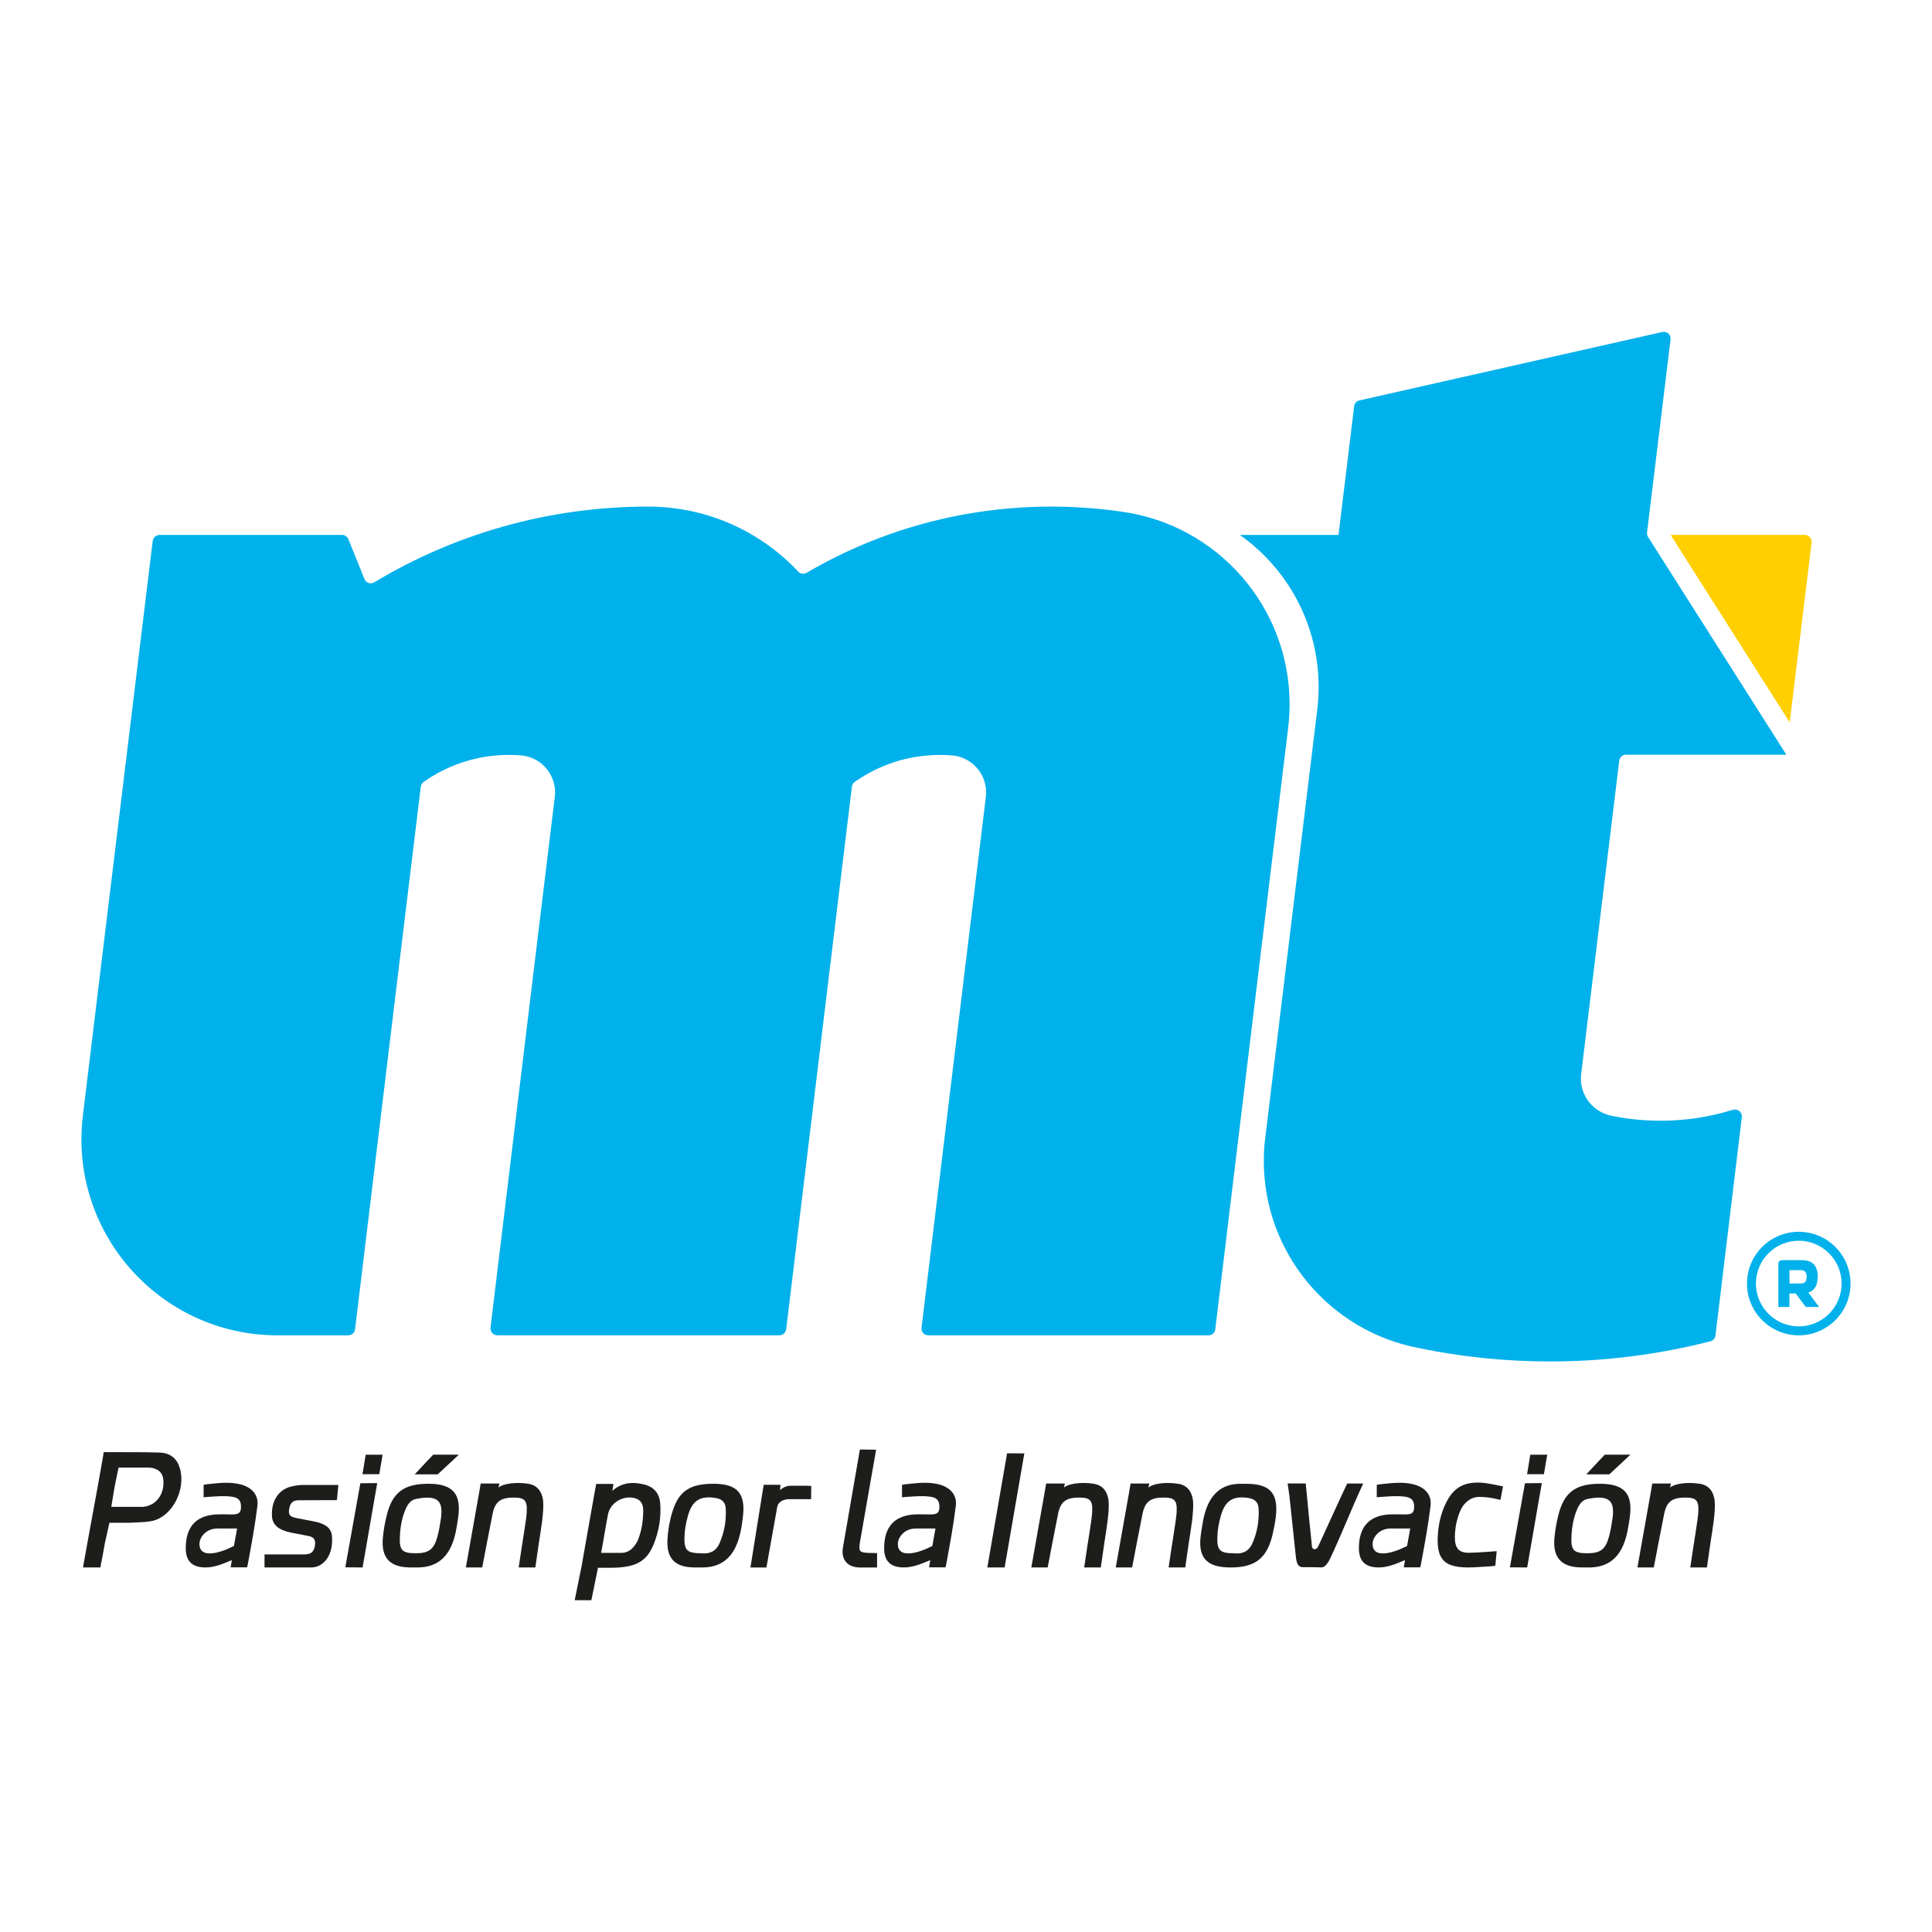
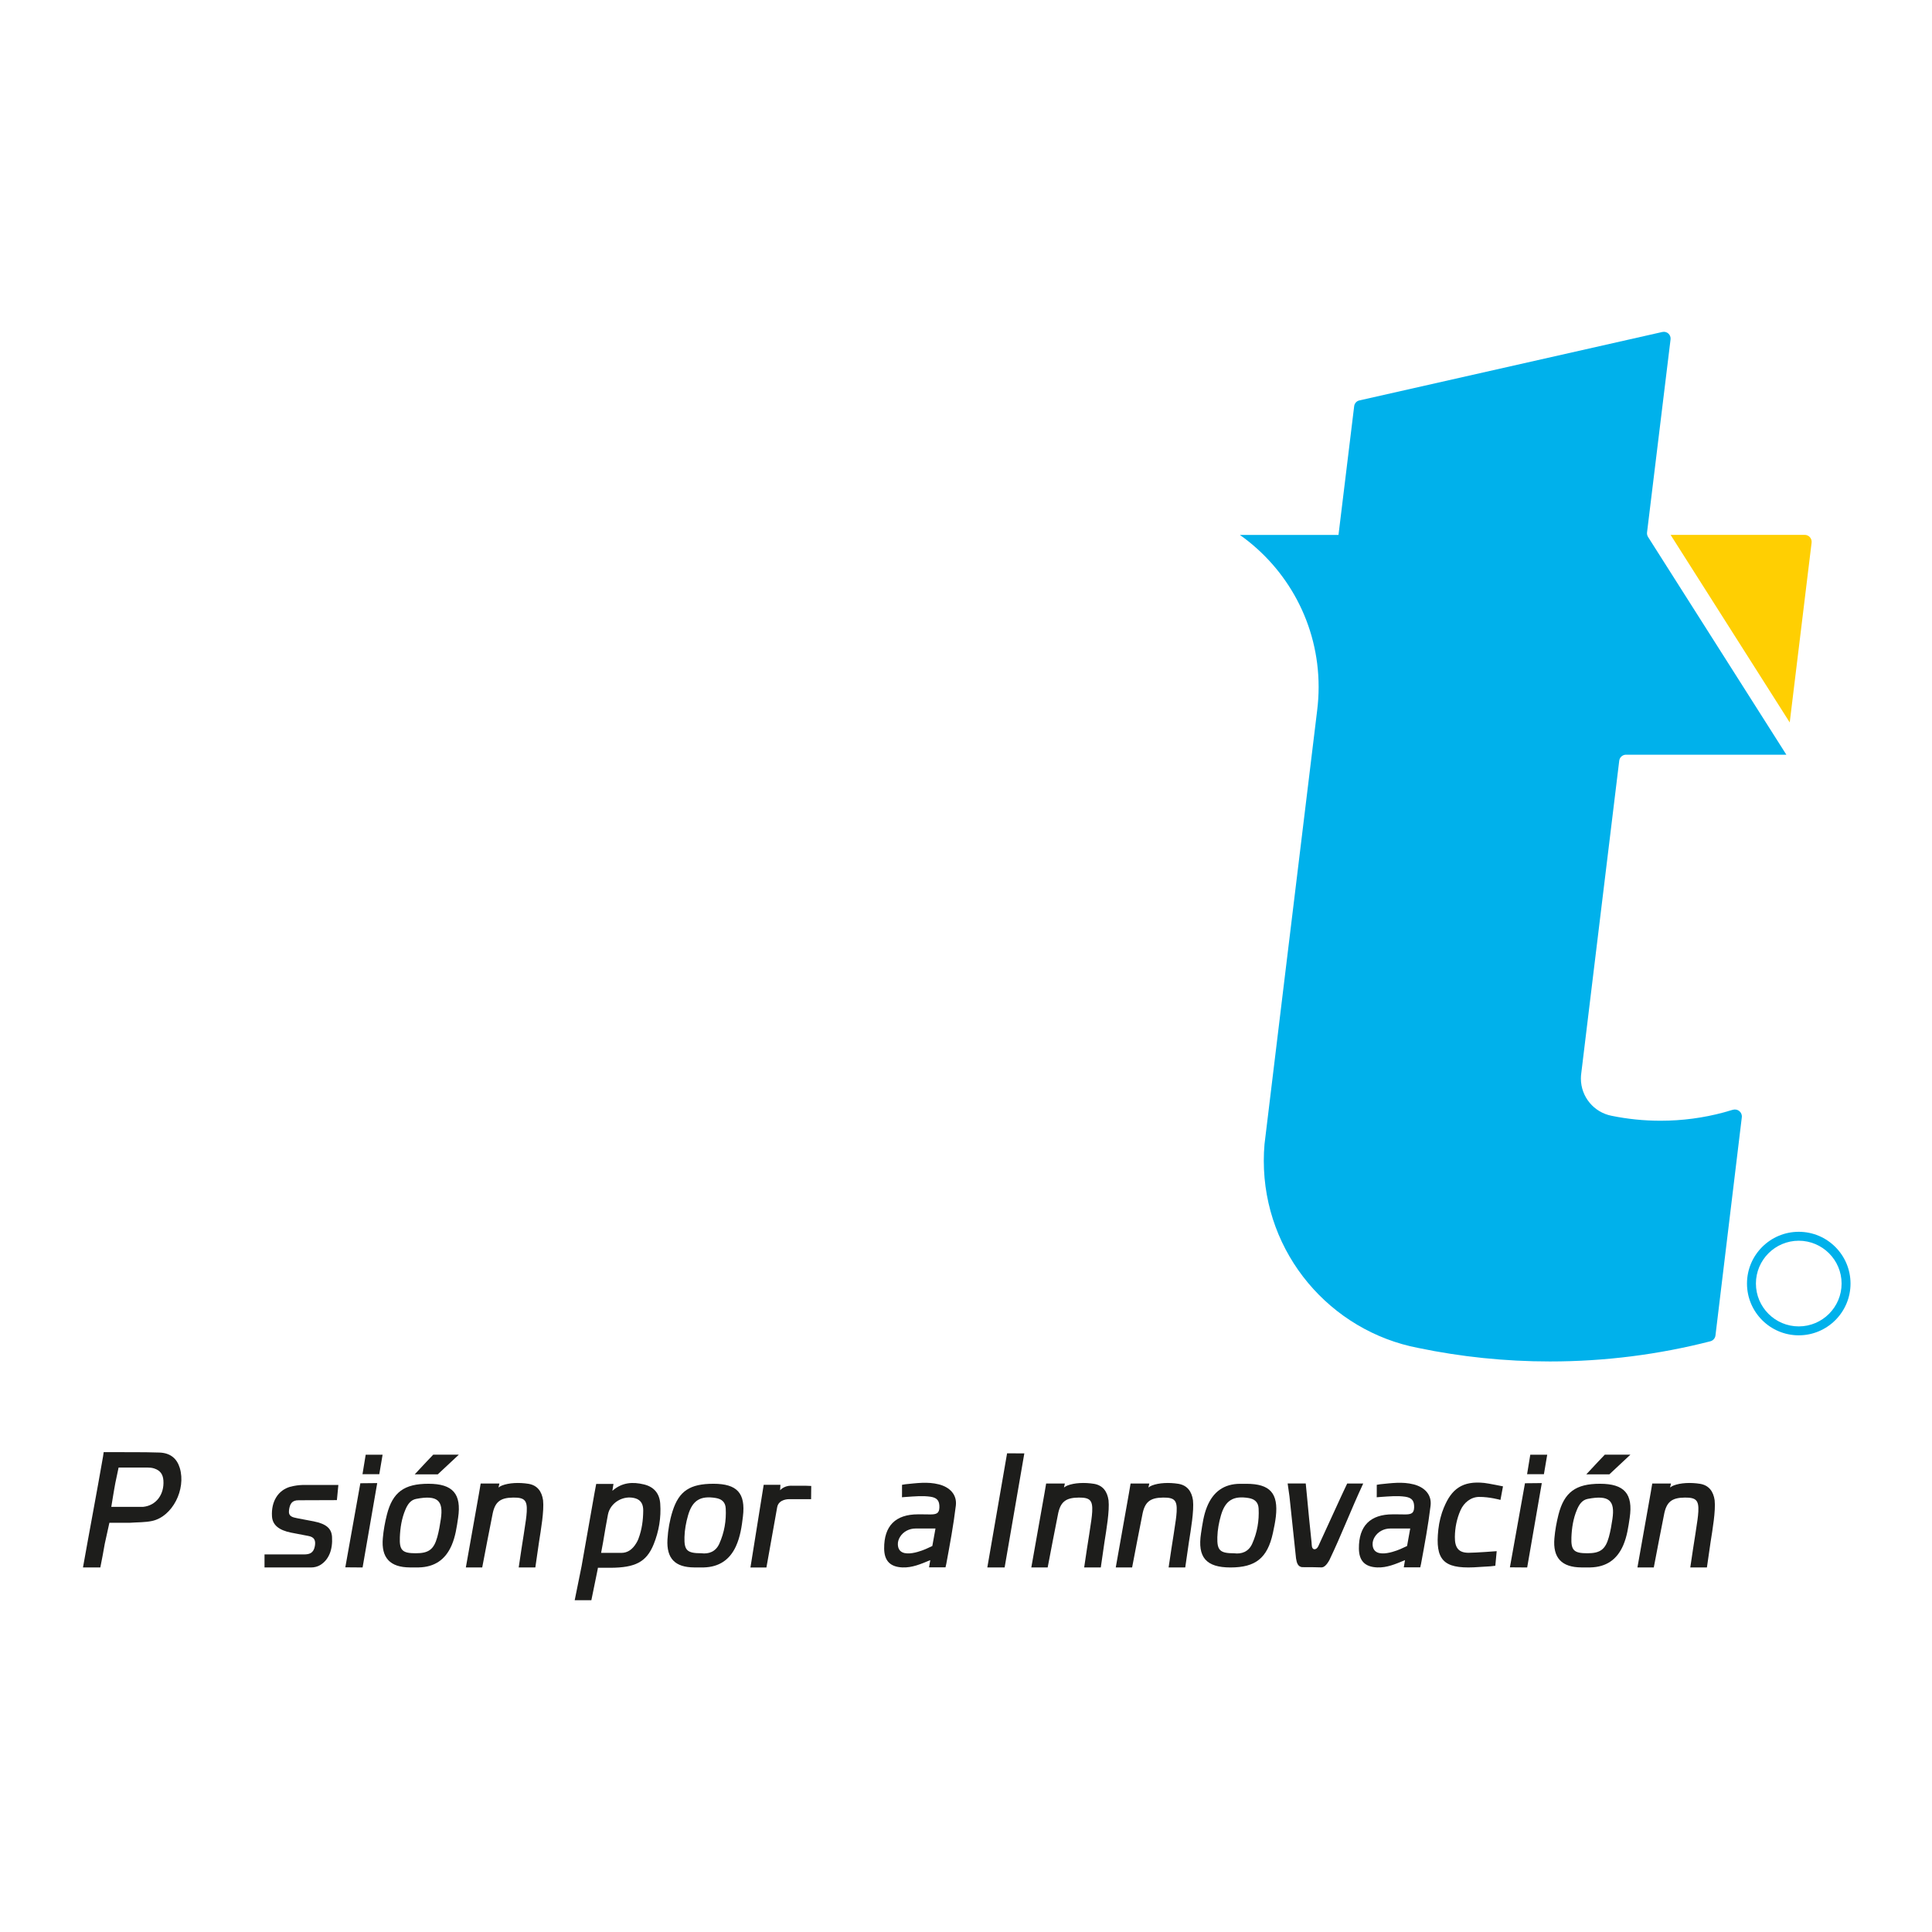
<svg xmlns="http://www.w3.org/2000/svg" id="Capa_1" data-name="Capa 1" viewBox="0 0 566.93 566.93">
  <defs>
    <style>
      .cls-1 {
      fill: #ffcf02;
      }

      .cls-2 {
      fill: #00b1eb;
      }

      .cls-3 {
      fill: #1d1d1b;
      }
    </style>
  </defs>
  <path class="cls-1" d="M525.18,212c2.14-17.59,4.28-35.17,6.42-52.76,.15-1.22-.8-2.29-2.02-2.29-8.25,0-29.82,0-39.36,0,10.97,17.27,24.3,38.25,34.54,54.38,.14,.22,.28,.45,.42,.67Z" />
  <g>
    <path class="cls-2" d="M508.5,325.65c-.9,.28-1.82,.55-2.73,.79-5.9,1.59-12.1,2.43-18.5,2.43-4.92,0-9.72-.5-14.36-1.45-5.13-.99-9.01-5.51-9.01-10.93,0-.53,.04-1.05,.11-1.55,1.13-9.32,2.26-18.63,3.39-27.95,2.58-21.25,5.16-42.51,7.75-63.76,.12-1.01,.98-1.77,2-1.77h47.04c-10.49-16.52-27.26-42.91-40.58-63.89-.25-.4-.36-.87-.3-1.34,2.3-18.88,4.6-37.76,6.9-56.63,.17-1.37-1.07-2.49-2.41-2.18-26.74,6.04-63.75,14.4-88.9,20.08-.82,.18-1.43,.86-1.53,1.7-1.53,12.59-3.07,25.18-4.6,37.77h-28.94c13.98,9.89,23.11,26.18,23.11,44.61,0,2.33-.15,4.63-.43,6.88-3.2,26.28-6.39,52.56-9.58,78.84-1.96,16.15-3.92,32.3-5.87,48.46-.14,1.6-.21,3.22-.21,4.85,0,27.29,19.53,50.01,45.38,54.95,12.46,2.59,25.37,3.95,38.6,3.95,16.25,0,32.03-2.06,47.07-5.92,.8-.21,1.39-.89,1.49-1.71,2.57-21.34,5.15-42.68,7.73-64.02,.18-1.46-1.21-2.63-2.62-2.19Z" />
-     <path class="cls-2" d="M250.87,229.41c7.06-4.97,15.67-7.88,24.96-7.88,1.27,0,2.53,.05,3.77,.16,5.49,.57,9.77,5.21,9.77,10.85,0,.48-.03,.96-.09,1.43-2.16,17.78-4.32,35.55-6.48,53.33-4.14,34.11-8.26,68.21-12.38,102.32-.14,1.18,.78,2.22,1.97,2.22,20.93,0,56.79,0,82.25,0,1.01,0,1.85-.75,1.97-1.75,4.14-34.28,8.28-68.57,12.44-102.85,2.98-24.55,5.96-49.09,8.95-73.64,.27-2.26,.42-4.57,.42-6.91,0-28.86-21.42-52.72-49.24-56.54-6.76-.98-13.67-1.49-20.69-1.49-26.19,0-50.72,7.08-71.8,19.43-.81,.47-1.83,.32-2.47-.37-11.02-11.73-26.67-19.06-44.04-19.06-29.39,0-56.89,8.11-80.37,22.22-1.04,.63-2.39,.18-2.85-.95-1.55-3.84-3.36-8.29-4.74-11.71-.31-.76-1.04-1.25-1.86-1.25H46.84c-1.03,0-1.9,.77-2.03,1.79-1.17,9.61-2.34,19.23-3.51,28.84-4.04,33.23-8.08,66.46-12.12,99.69-1.62,13.36-3.24,26.72-4.86,40.09-4.15,34.27,22.61,64.46,57.14,64.46,8.67,0,16,0,20.72,0,1.03,0,1.89-.77,2.01-1.79,4.13-34.25,8.27-68.51,12.43-102.76,2.28-18.81,4.57-37.61,6.85-56.42,.07-.58,.39-1.1,.87-1.44,7.07-4.98,15.7-7.91,25-7.91,1.27,0,2.53,.05,3.77,.16,5.49,.57,9.77,5.21,9.77,10.85,0,.47-.03,.94-.09,1.39-2.16,17.79-4.32,35.57-6.48,53.36-4.13,34.08-8.25,68.17-12.37,102.26-.15,1.22,.8,2.29,2.03,2.29,34.52,0,65.05,0,82.71,0,1.03,0,1.9-.77,2.02-1.79,4.13-34.25,8.27-68.5,12.43-102.75,2.28-18.82,4.57-37.63,6.85-56.45,.07-.58,.39-1.1,.87-1.44Z" />
    <path class="cls-2" d="M527.83,361.46c-8.38,0-15.19,6.81-15.19,15.19s6.81,15.19,15.19,15.19,15.19-6.81,15.19-15.19-6.81-15.19-15.19-15.19Zm0,27.76c-6.93,0-12.57-5.64-12.57-12.57s5.64-12.57,12.57-12.57,12.57,5.64,12.57,12.57-5.64,12.57-12.57,12.57Z" />
-     <path class="cls-2" d="M533.4,374.66c0-3.25-1.55-4.88-4.66-4.88h-5.85c-.58,0-1.05,.47-1.05,1.05v12.69h3.25v-3.96h1.85l2.94,3.96h3.92l-3.16-4.23c1.84-.59,2.75-2.13,2.75-4.62Zm-3.63,1.48c-.25,.33-.77,.5-1.54,.5h-3.12v-3.94h3.12c.78,0,1.29,.17,1.54,.5,.25,.33,.38,.82,.38,1.46s-.13,1.15-.38,1.48Z" />
    <path class="cls-3" d="M188.91,435.58c-3.22-.77-6.33-.63-9.21,1.88l.32-2.01h-5.07l-.52,2.79c-1.26,7.11-2.5,14.23-3.77,21.35l-2.02,9.98h4.89l1.79-8.76c.09-.39,.13-.76,.13-.76h3.83c7.01-.06,10.4-1.6,12.54-6.91,1.53-3.79,2.21-7.8,1.92-11.91-.22-3.03-1.87-4.95-4.82-5.65Zm-1.55,15.94c-.17,.45-.4,.89-.65,1.3-1.08,1.8-2.49,2.86-4.39,2.86h-5.93l.61-3.31c.01-.08,.03-.17,.04-.25,.42-2.55,.87-5.1,1.35-7.65,.66-3.53,4.51-5.81,8.01-4.81,1.84,.53,2.36,1.97,2.35,3.6-.03,2.91-.39,5.57-1.4,8.26Z" />
    <path class="cls-3" d="M209.36,435.4c-6.88,0-10.1,2.11-11.98,7.98-.87,2.72-1.36,5.55-1.52,8.39-.3,5.56,2.24,8.15,7.85,8.18,.95,0,1.9,.03,2.85,0,4.39-.13,7.54-2.18,9.38-6.18,1.28-2.79,1.72-5.8,2.07-8.79,.81-6.85-1.72-9.57-8.65-9.58Zm1.72,17.58c-1.06,2.37-3.11,3.09-5.3,2.81-4.18,0-5.03-.86-4.93-4.73,.06-2.17,.45-4.29,1.05-6.37,1.27-4.43,3.63-5.86,8.15-5.11,1.79,.3,2.82,1.25,2.91,3.07,.19,3.59-.41,7.06-1.88,10.33Z" />
    <path class="cls-3" d="M232.1,435.96c-2.14,.03-3.18,1.35-3.18,1.35l.09-1.61h-4.91l-3.89,24.27h4.69s2.62-14.66,3.15-17.65c.43-2.48,3.47-2.4,3.47-2.4h6.49l.04-3.88-1.83-.07s-2.56-.02-4.11,0Z" />
    <path class="cls-3" d="M46.81,426.24c-5.01-.17-10.04-.08-15.05-.12h-1.34l-.18,1.27c-1.8,10.38-4.05,22.19-5.89,32.57h5.09c.47-2.31,.9-4.62,1.3-6.94l1.36-6.18h6.09c2.15-.16,4.36-.08,6.45-.53,5.94-1.28,10.01-9.23,8.12-15.54-.83-2.76-2.74-4.41-5.94-4.53Zm-4.81,15.93h-9.34l.52-3.18c.08-.57,.2-1.23,.34-2.01,.24-1.34,.42-2.4,.63-3.25l.65-3.09h8.47c.67,0,1.34,.06,1.98,.27,1.73,.56,2.57,1.67,2.7,3.52,.29,4.12-2.15,7.36-5.93,7.74Z" />
-     <path class="cls-3" d="M70.53,435.57c-3.26-.83-6.51-.35-9.77-.03-.36,.07-1.01,.17-1.01,.17,0,0-.02,1.24,0,2.09,.02,.65-.02,1.56-.02,1.56,0,0,.93-.09,1.17-.09,2.6-.18,4.97-.4,7.25-.06,2.01,.31,2.6,1.29,2.57,3.1-.03,1.85-.98,2.08-2.65,2.09-1.18,0-2.24-.05-3.62-.03-6.63,0-9.99,3.4-9.94,10.04,.03,3.59,1.76,5.39,5.36,5.54,2.84,.12,5.38-.98,8.17-2.14l-.36,2.12h4.83l.23-1.02c1.05-5.67,2.11-11.36,2.8-17.08,.39-3.2-1.72-5.43-5-6.26Zm-1.9,18.1l-1.76,.81s-8.13,3.77-8.34-1.24c-.04-.85,.24-1.61,.64-2.26,.96-1.56,2.72-2.45,4.56-2.45h5.84l-.93,5.15Z" />
    <path class="cls-3" d="M155.05,435.41c-2.71-.43-5.7-.3-7.72,.49-.3,.12-.72,.34-1.05,.59l.27-1.16h-5.5l-.46,2.72c-1.05,5.81-2.87,16.09-3.89,21.91h4.8c.71-3.83,2.3-11.95,2.99-15.42,.69-3.79,2.25-5.06,6.13-5.09,3.31-.03,4.12,.81,3.95,4.13-.04,.77-.14,1.65-.24,2.38-.42,2.86-.85,5.75-1.3,8.5l-.82,5.5h4.88l1.07-7.41c.59-3.78,1.53-9.18,1.2-12.31-.37-2.59-1.69-4.41-4.31-4.83Z" />
    <path class="cls-3" d="M85.22,436.26c-3.63,1.02-5.67,4.34-5.41,8.7,.15,2.49,1.96,4.05,5.61,4.78,1.69,.34,3.39,.66,5.09,.98,1.72,.32,2.19,1.29,1.88,2.99-.38,2.09-1.65,2.39-3.02,2.42h-11.75v3.83h13.66c.97,0,1.94-.24,2.77-.76,2.41-1.52,3.62-4.41,3.38-8.22-.16-2.5-1.72-3.82-5.43-4.56-1.61-.32-3.23-.59-4.84-.92-1.29-.27-2.61-.48-2.35-2.38,.24-1.74,.8-2.92,2.86-2.88l11.19-.04,.43-4.45h-10.42c-1.22,.04-2.44,.19-3.65,.53Z" />
-     <path class="cls-3" d="M252.45,451.97c1.51-8.82,3.08-17.63,4.64-26.56l-4.76-.07-5,28.89c-.04,.25-.07,.51-.08,.77-.13,3.29,1.98,5.04,5.43,4.97h4.69s0-4.23,0-4.23l-1.83-.03c-3.46-.09-3.7-.27-3.11-3.72Z" />
    <path class="cls-3" d="M275.47,435.57c-3.26-.83-6.51-.35-9.77-.03-.36,.07-1.01,.17-1.01,.17,0,0-.02,1.24,0,2.09,.02,.65-.02,1.56-.02,1.56,0,0,.93-.09,1.17-.09,2.6-.18,4.97-.4,7.25-.06,2.01,.31,2.6,1.29,2.57,3.1-.03,1.85-.98,2.08-2.65,2.09-1.18,0-2.24-.05-3.62-.03-6.63,0-9.99,3.4-9.94,10.04,.03,3.59,1.76,5.39,5.36,5.54,2.84,.12,5.38-.98,8.17-2.14l-.36,2.12h4.83l.23-1.02c1.05-5.67,2.11-11.36,2.8-17.08,.39-3.2-1.72-5.43-5-6.26Zm-1.9,18.1l-1.76,.81s-8.13,3.77-8.34-1.24c-.04-.85,.24-1.61,.64-2.26,.96-1.56,2.72-2.45,4.56-2.45h5.84l-.93,5.15Z" />
    <path class="cls-3" d="M365.77,435.41c-.61,0-1.21,0-1.82,0-4.8,0-7.97,2.36-9.75,6.72-1.02,2.5-1.36,5.16-1.77,7.81-1.08,7.04,1.49,10.02,8.65,10.02,7.39,0,10.85-2.79,12.44-10.09,.35-1.6,.68-3.22,.87-4.84,.77-6.86-1.72-9.61-8.62-9.62Zm1.68,17.58c-1.06,2.37-3.11,3.09-5.3,2.81-4.18,0-5.03-.86-4.93-4.73,.06-2.17,.45-4.29,1.05-6.37,1.27-4.43,3.63-5.86,8.15-5.11,1.79,.3,2.82,1.26,2.91,3.07,.19,3.59-.41,7.06-1.88,10.33Z" />
    <path class="cls-3" d="M395.32,435.33l-1.21,2.57c-.2,.41-.41,.88-.66,1.42-2.08,4.55-4.17,9.1-6.26,13.64-.34,.75-.68,1.78-1.64,1.64-.71-.24-.61-1.29-.68-1.97-.5-4.74-.98-9.48-1.41-14.23l-.3-3.08h-5.31l.53,3.74c.63,6.08,1.29,12.15,1.93,18.23,.2,1.3,.52,2.4,1.75,2.58,2.26,0,3.79,0,5.69,.07,.79,.03,1.6-.76,2.38-2.21,3.53-7.38,6.31-14.72,9.9-22.41h-4.69Z" />
    <polygon class="cls-3" points="289.72 459.96 294.8 459.96 300.58 426.49 295.52 426.46 289.72 459.96" />
    <path class="cls-3" d="M320.98,435.41c-2.71-.43-5.7-.3-7.72,.49-.3,.12-.72,.34-1.05,.59l.27-1.16h-5.5l-.46,2.72c-1.05,5.81-2.87,16.09-3.89,21.91h4.8c.71-3.83,2.3-11.95,2.99-15.42,.69-3.79,2.25-5.06,6.13-5.09,3.31-.03,4.12,.81,3.95,4.13-.04,.77-.14,1.65-.24,2.38-.42,2.86-.85,5.75-1.3,8.5l-.82,5.5h4.88l1.07-7.41c.59-3.78,1.53-9.18,1.2-12.31-.37-2.59-1.69-4.41-4.31-4.83Z" />
    <path class="cls-3" d="M345.76,435.41c-2.71-.43-5.7-.3-7.72,.49-.3,.12-.72,.34-1.05,.59l.27-1.16h-5.5l-.46,2.72c-1.05,5.81-2.87,16.09-3.89,21.91h4.8c.71-3.83,2.3-11.95,2.99-15.42,.69-3.79,2.25-5.06,6.13-5.09,3.31-.03,4.12,.81,3.95,4.13-.04,.77-.14,1.65-.24,2.38-.42,2.86-.85,5.75-1.3,8.5l-.82,5.5h4.88l1.07-7.41c.59-3.78,1.53-9.18,1.2-12.31-.37-2.59-1.69-4.41-4.31-4.83Z" />
    <polygon class="cls-3" points="101.33 459.92 106.4 459.96 110.69 435.2 105.74 435.25 101.33 459.92" />
    <polygon class="cls-3" points="106.37 432.59 111.3 432.59 112.27 426.87 107.31 426.87 106.37 432.59" />
    <path class="cls-3" d="M125.72,435.4c-7.11,0-10.51,2.47-12.19,9.07-.57,2.25-.99,4.57-1.19,6.88-.52,5.78,2.12,8.57,7.94,8.6,.86,0,1.73,.02,2.59,0,4.62-.1,7.83-2.25,9.67-6.52,1.11-2.58,1.49-5.32,1.89-8.04,1.04-7.05-1.57-9.99-8.71-9.99Zm3.65,10.3c-.26,1.79-.57,3.59-1.05,5.33-1.01,3.66-2.55,4.77-6.32,4.76-3.93,0-4.82-.84-4.67-4.69,.11-2.76,.53-5.5,1.62-8.08,.62-1.48,1.49-2.86,3.16-3.18,6.37-1.24,8.03,.54,7.26,5.86Z" />
    <path class="cls-3" d="M121.7,432.63h6.77c1.34-1.26,3.81-3.59,6.17-5.77h-7.51c-.65,.67-2.59,2.71-5.43,5.77Z" />
    <path class="cls-3" d="M423.72,442.31c-.86,2.08-1.4,4.26-1.65,6.5-.98,8.89,1.48,11.51,10.41,11.11,1.64-.1,3.27-.21,4.91-.3l1.4-.16,.4-4.28s-6.18,.47-8.25,.47c-2.92,0-4.06-1.46-4.02-4.66,.03-2.69,.56-5.33,1.65-7.8,1-2.27,3.05-3.91,5.45-3.93,3.08-.03,6.28,.88,6.28,.88l.74-3.98s-4.2-.86-5.47-1c-6.45-.69-9.64,1.81-11.83,7.14Z" />
    <path class="cls-3" d="M498.84,435.41c-2.71-.43-5.7-.3-7.72,.49-.3,.12-.72,.34-1.05,.59l.27-1.16h-5.5l-.46,2.72c-1.05,5.81-2.87,16.09-3.89,21.91h4.8c.71-3.83,2.3-11.95,2.99-15.42,.69-3.79,2.25-5.06,6.13-5.09,3.31-.03,4.12,.81,3.95,4.13-.04,.77-.14,1.65-.24,2.38-.42,2.86-.85,5.75-1.3,8.5l-.82,5.5h4.88l1.07-7.41c.59-3.78,1.53-9.18,1.2-12.31-.37-2.59-1.69-4.41-4.31-4.83Z" />
    <path class="cls-3" d="M414.78,435.57c-3.26-.83-6.51-.35-9.77-.03-.36,.07-1.01,.17-1.01,.17,0,0-.02,1.24,0,2.09,.02,.65-.02,1.56-.02,1.56,0,0,.93-.09,1.17-.09,2.6-.18,4.97-.4,7.25-.06,2.01,.31,2.6,1.29,2.57,3.1-.03,1.85-.98,2.08-2.65,2.09-1.18,0-2.24-.05-3.62-.03-6.63,0-9.99,3.4-9.94,10.04,.03,3.59,1.76,5.39,5.36,5.54,2.84,.12,5.38-.98,8.17-2.14l-.36,2.12h4.83l.23-1.02c1.05-5.67,2.11-11.36,2.8-17.08,.39-3.2-1.72-5.43-5-6.26Zm-1.9,18.1l-1.76,.81s-8.13,3.77-8.34-1.24c-.04-.85,.24-1.61,.64-2.26,.96-1.56,2.72-2.45,4.56-2.45h5.84l-.93,5.15Z" />
    <polygon class="cls-3" points="443.07 459.92 448.14 459.96 452.43 435.2 447.49 435.25 443.07 459.92" />
    <polygon class="cls-3" points="448.11 432.59 453.05 432.59 454.02 426.87 449.05 426.87 448.11 432.59" />
    <path class="cls-3" d="M469.51,435.4c-7.11,0-10.51,2.47-12.19,9.07-.57,2.25-.99,4.57-1.19,6.88-.52,5.78,2.12,8.57,7.94,8.6,.86,0,1.73,.02,2.59,0,4.62-.1,7.83-2.25,9.67-6.52,1.11-2.58,1.49-5.32,1.89-8.04,1.04-7.05-1.57-9.99-8.71-9.99Zm3.65,10.3c-.26,1.79-.57,3.59-1.05,5.33-1.01,3.66-2.55,4.77-6.32,4.76-3.93,0-4.82-.84-4.67-4.69,.11-2.76,.53-5.5,1.62-8.08,.62-1.48,1.49-2.86,3.16-3.18,6.37-1.24,8.03,.54,7.26,5.86Z" />
    <path class="cls-3" d="M465.49,432.63h6.77c1.34-1.26,3.81-3.59,6.17-5.77h-7.51c-.65,.67-2.59,2.71-5.43,5.77Z" />
  </g>
</svg>